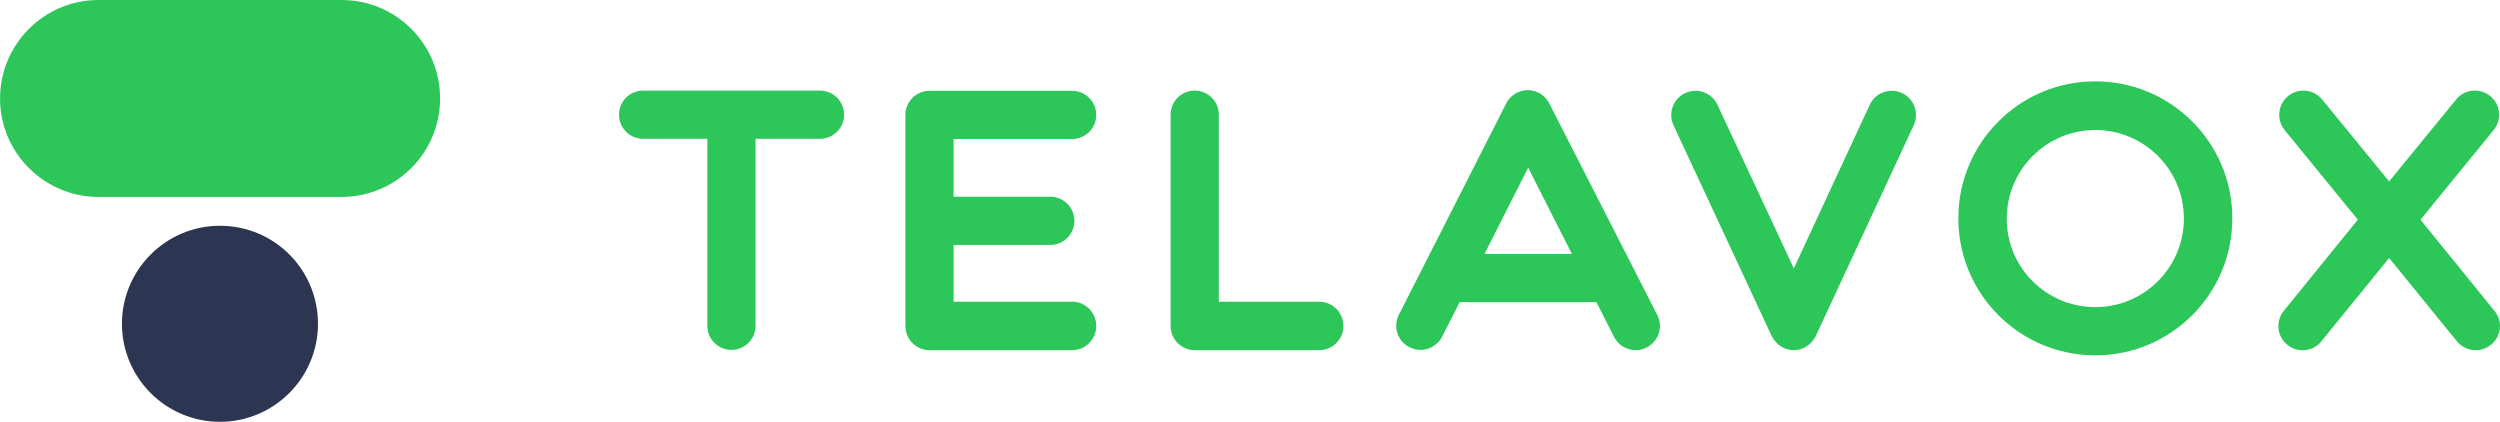
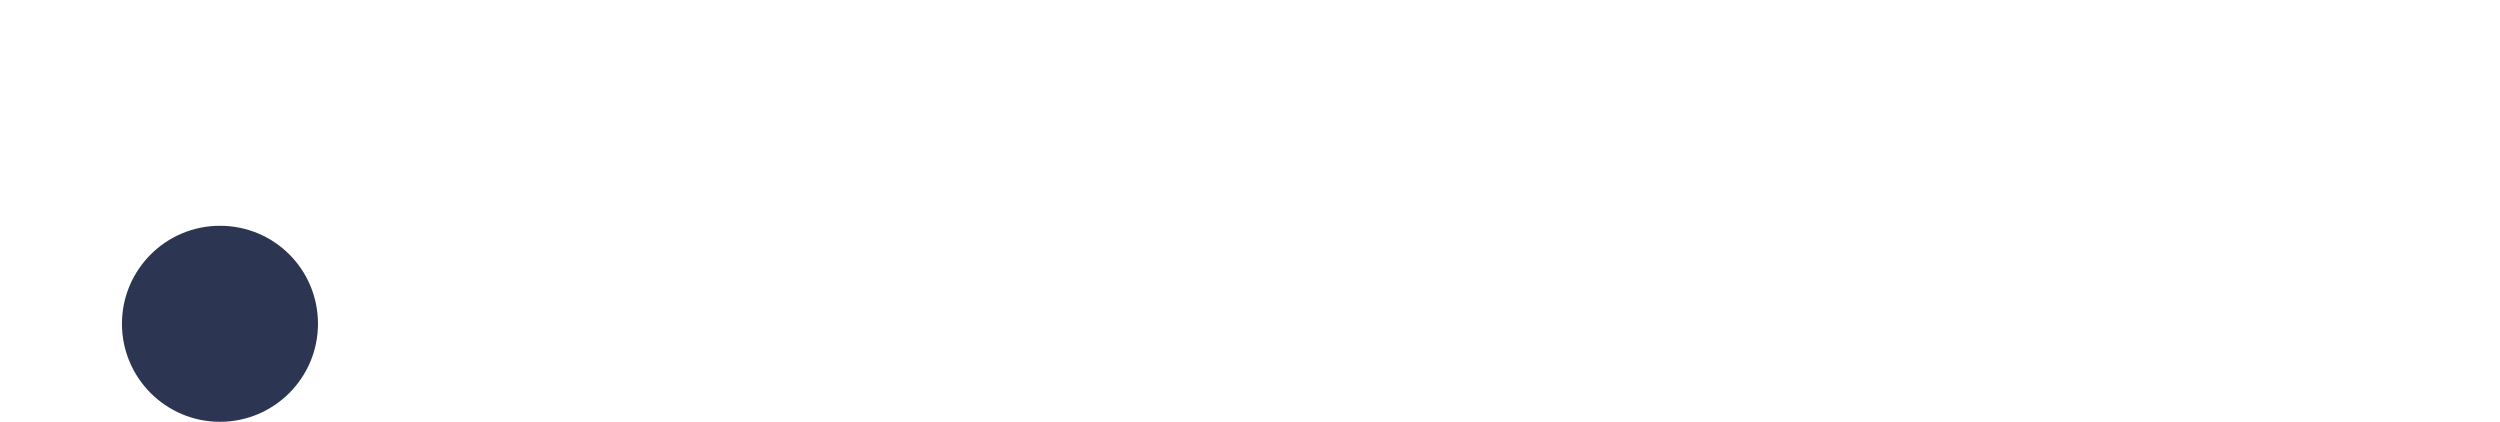
<svg xmlns="http://www.w3.org/2000/svg" enable-background="new 0 0 1503.5 568.2" viewBox="196.98 188 1109.52 187.23">
  <g clip-rule="evenodd" fill-rule="evenodd">
-     <path d="m560.9 228.2c5.9 0 10.7 4.8 10.7 10.7s-4.8 10.7-10.7 10.7h-28.6v83c0 5.9-4.8 10.7-10.7 10.7s-10.7-4.8-10.7-10.7v-83h-28.5c-5.9 0-10.7-4.8-10.7-10.7s4.8-10.7 10.7-10.7zm221.6 93.7h-44.6v-83c0-5.9-4.8-10.7-10.7-10.7s-10.7 4.8-10.7 10.7v93.8c0 5.9 4.8 10.7 10.7 10.7h55.3c5.9 0 10.7-4.8 10.7-10.7 0-6-4.8-10.8-10.7-10.8zm521.5 4-32.8-40.4 32.5-39.8c3.7-4.6 3.1-11.4-1.6-15.1-4.6-3.7-11.4-3.1-15.1 1.6l-29.7 36.3-29.7-36.3c-3.7-4.6-10.5-5.3-15.1-1.6s-5.3 10.5-1.6 15.1l32.5 39.8-32.8 40.4c-3.8 4.6-3.1 11.4 1.5 15.1 4.6 3.8 11.4 3.1 15.1-1.5l30.1-37 30.1 37c3.8 4.6 10.6 5.2 15.1 1.5 4.7-3.8 5.3-10.6 1.5-15.1zm-277.2-91.4c2.5-5.4 8.9-7.7 14.3-5.2s7.7 8.9 5.2 14.3l-43.5 93.6c0 .1-.1.2-.1.2-1.8 3.5-5.4 6-9.6 6s-7.8-2.4-9.6-5.9c-.1-.1-.1-.2-.2-.3l-43.6-93.6c-2.5-5.4-.2-11.8 5.2-14.3s11.8-.2 14.3 5.2l33.9 72.6zm-354 87.4h-52.6v-25.2h42.9c5.9 0 10.7-4.8 10.7-10.7s-4.8-10.7-10.7-10.7h-42.9v-25.6h52.6c5.9 0 10.7-4.8 10.7-10.7s-4.8-10.7-10.7-10.7h-63.3c-5.9 0-10.7 4.8-10.7 10.7v47 46.7c0 5.9 4.8 10.7 10.7 10.7h63.3c5.9 0 10.7-4.8 10.7-10.7 0-6-4.8-10.8-10.7-10.8zm221.8-21.2-19.4-38.3-19.4 38.3zm37.9 27.1c2.7 5.3.6 11.7-4.7 14.4-1.6.8-3.2 1.2-4.9 1.2-3.9 0-7.7-2.1-9.6-5.9l-7.8-15.4h-60.7l-7.8 15.3c-1.9 3.7-5.7 5.9-9.6 5.9-1.6 0-3.3-.4-4.9-1.2-5.3-2.7-7.4-9.1-4.7-14.4l47.8-94.1c1.8-3.3 5.4-5.6 9.4-5.6 4.1 0 7.6 2.3 9.4 5.6zm194.4-3.5c21.7 0 39.3-17.6 39.3-39.3s-17.6-39.3-39.3-39.3-39.3 17.6-39.3 39.3c-.1 21.7 17.5 39.3 39.3 39.3zm0-100.2c33.6 0 60.8 27.2 60.8 60.8s-27.2 60.8-60.8 60.8-60.8-27.2-60.8-60.8 27.2-60.8 60.8-60.8z" fill="#2dc659" />
    <path d="m294.6 288.2c-24 0-43.5 19.5-43.5 43.5s19.5 43.5 43.5 43.5 43.5-19.5 43.5-43.5c0-24.1-19.4-43.5-43.5-43.5z" fill="#2c3551" />
-     <path d="m392.3 231.7c0-24.2-19.6-43.7-43.7-43.7h-107.9c-24.1 0-43.7 19.6-43.7 43.7s19.6 43.7 43.7 43.7h107.8c24.2 0 43.8-19.5 43.8-43.7z" fill="#2dc659" />
  </g>
</svg>